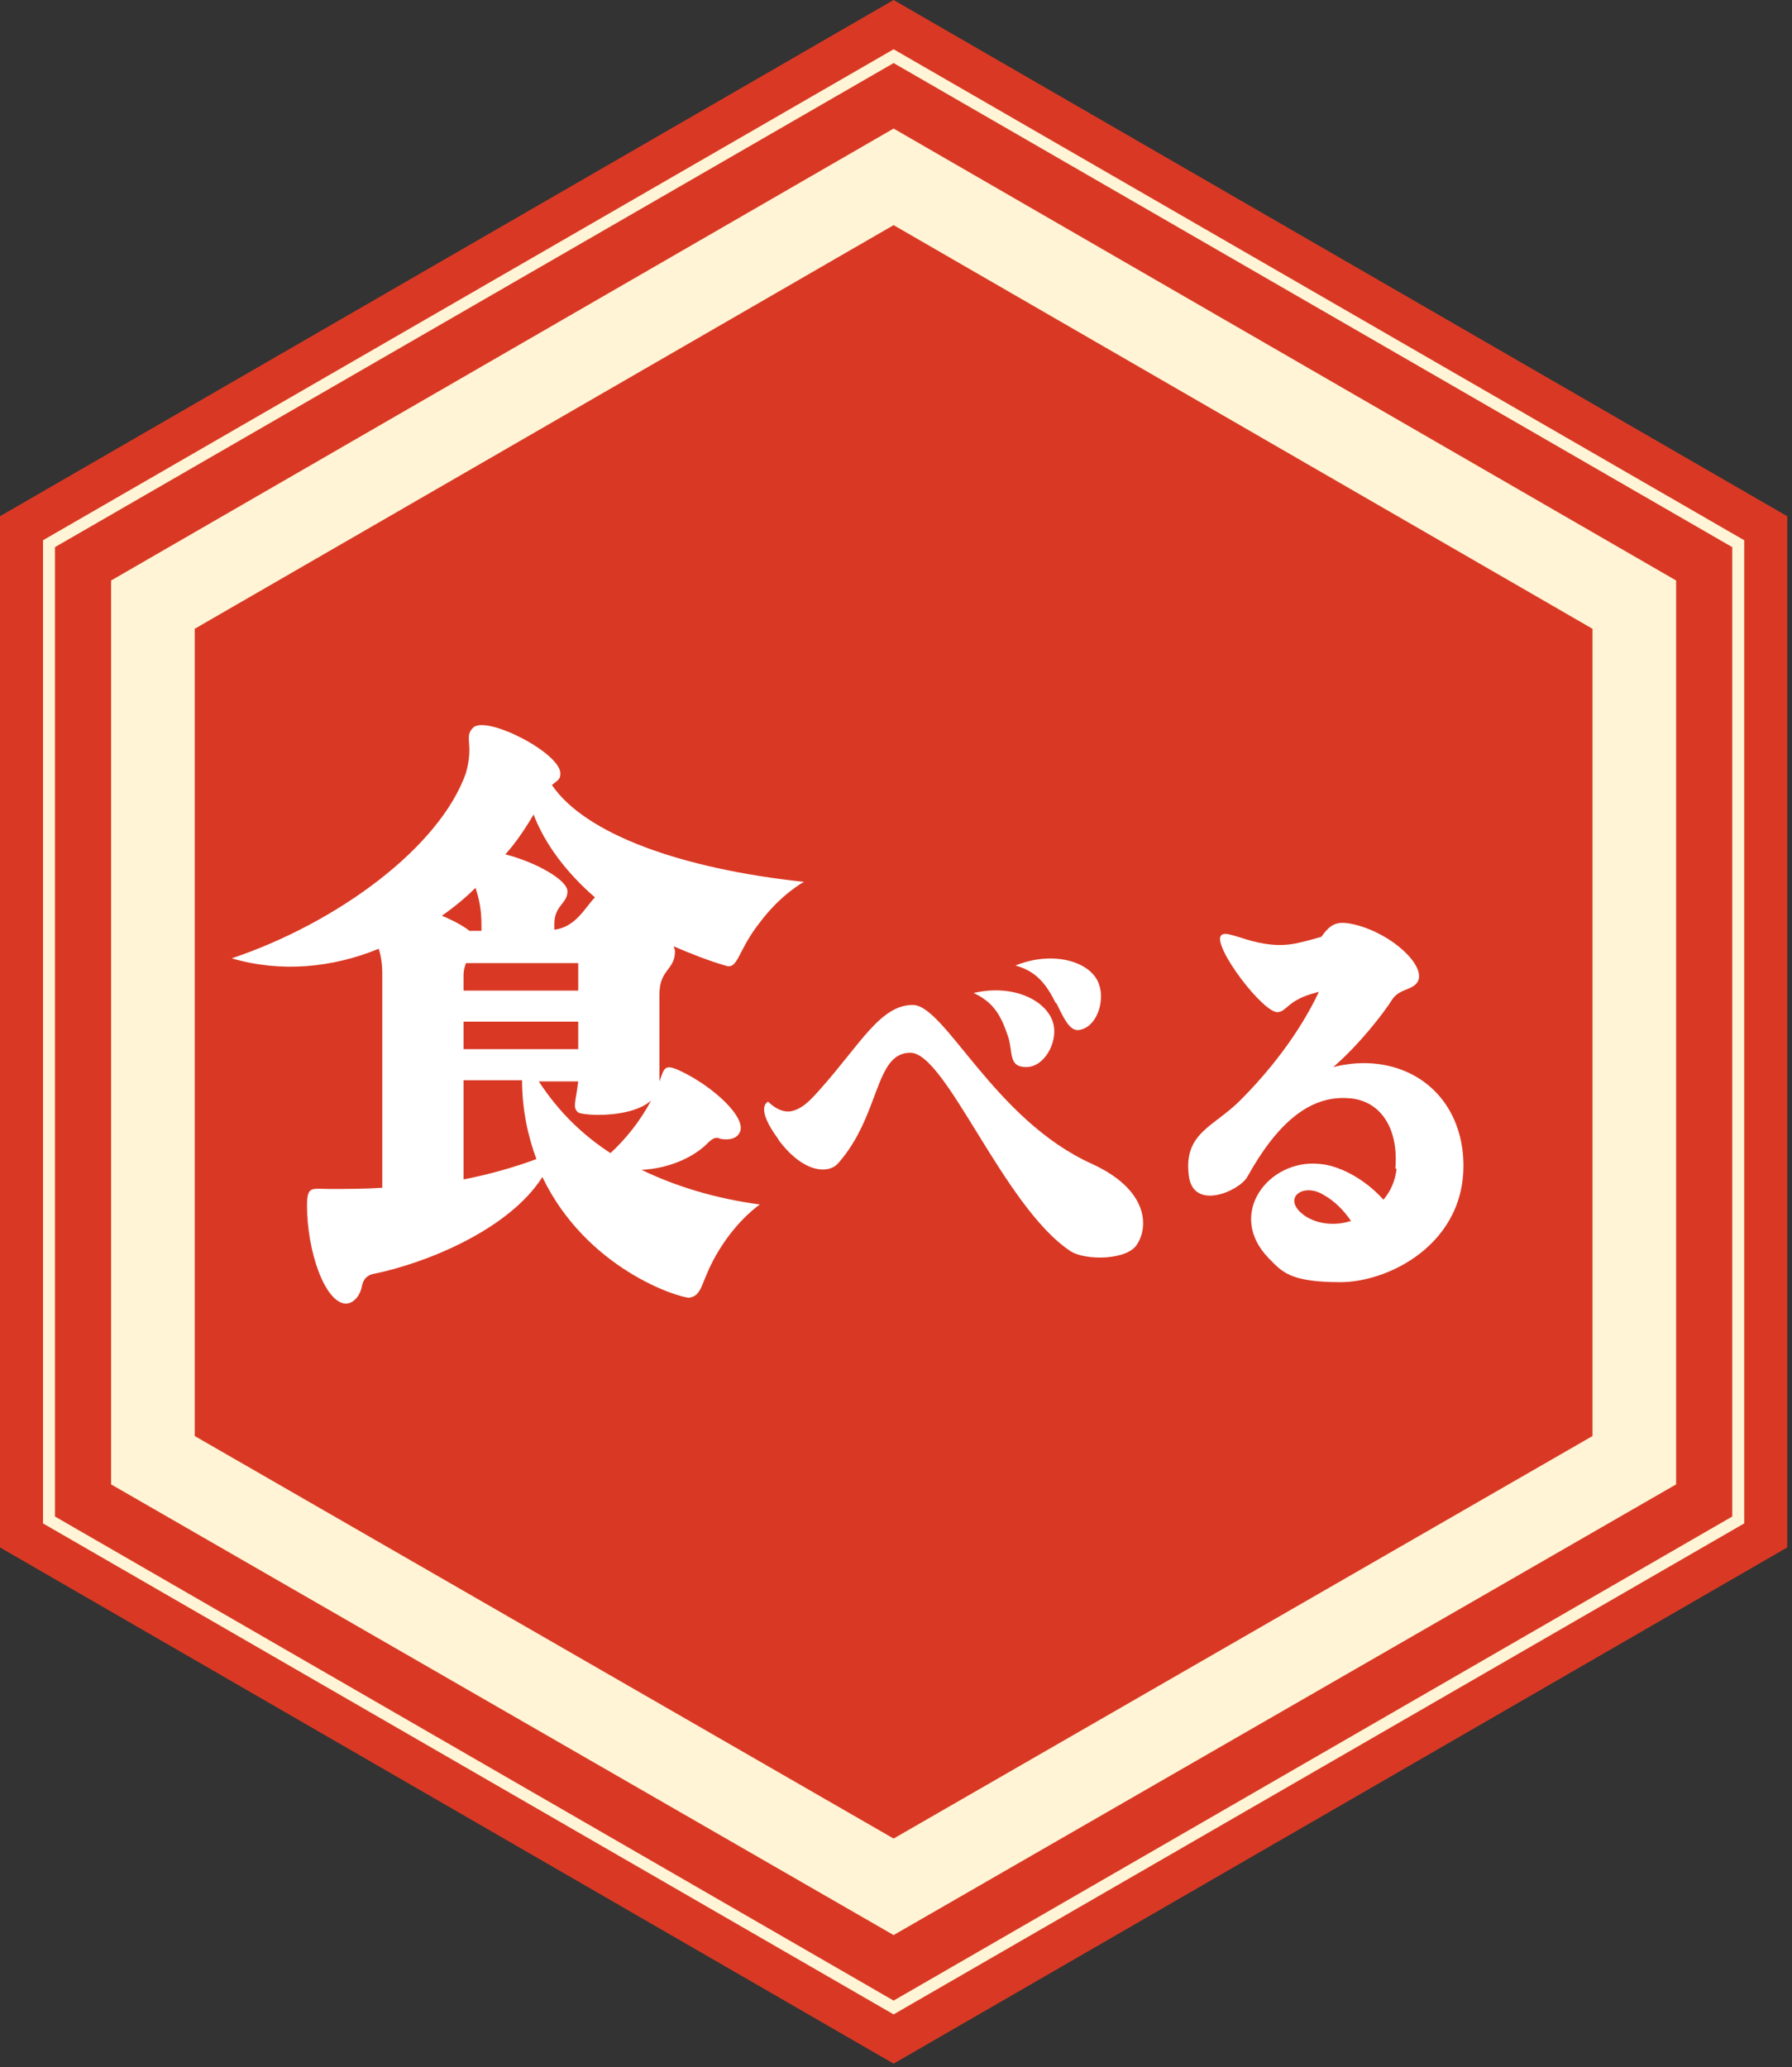
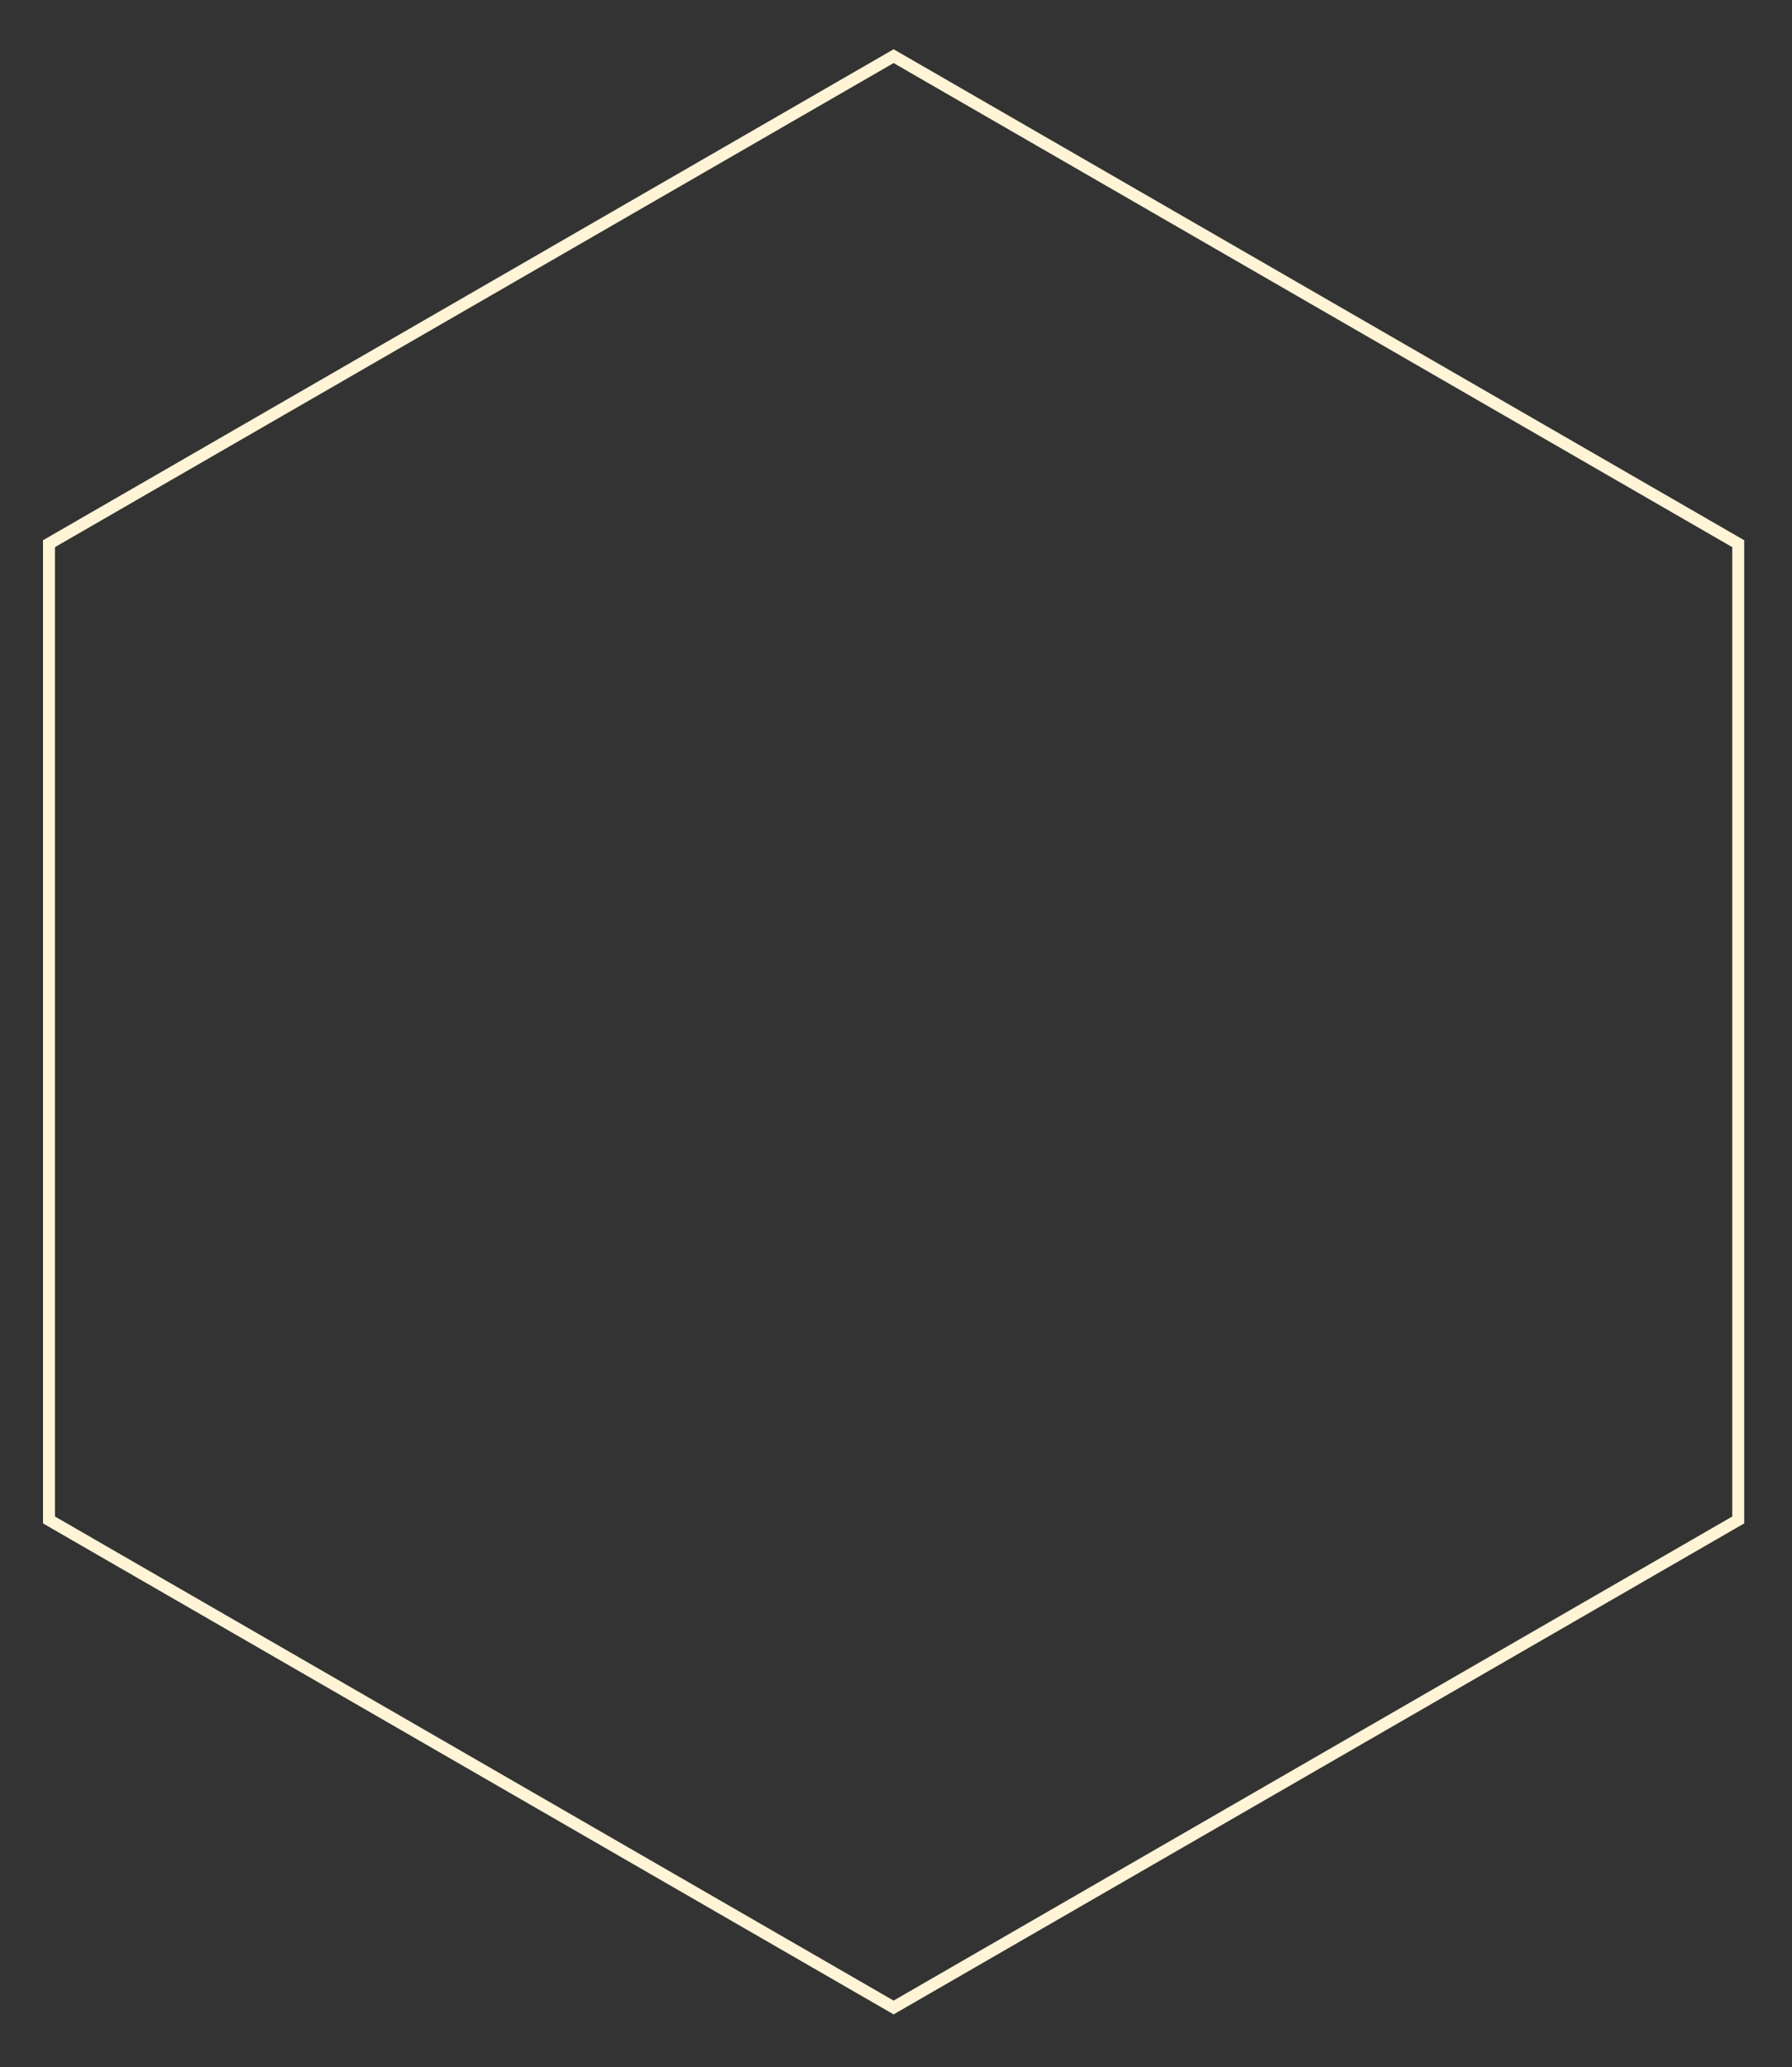
<svg xmlns="http://www.w3.org/2000/svg" id="_レイヤー_1" data-name=" レイヤー 1" width="150" height="173" version="1.1" viewBox="0 0 150 173">
  <rect x="0" y="0" width="150" height="173" fill="#333333" stroke="none" />
  <defs>
    <style>
      .cls-1 {
        stroke-width: 7px;
      }

      .cls-1, .cls-2 {
        fill: none;
        stroke: #fff4d6;
        stroke-miterlimit: 10;
      }

      .cls-3 {
        fill: #fff;
      }

      .cls-3, .cls-4 {
        stroke-width: 0px;
      }

      .cls-4 {
        fill: #d93924;
      }
    </style>
  </defs>
  <g>
-     <polygon class="cls-4" points="74.8 0 0 43.2 0 129.5 74.8 172.7 149.6 129.5 149.6 43.2 74.8 0" />
    <polygon class="cls-2" points="4.1 127.2 4.1 45.5 74.8 4.7 145.5 45.5 145.5 127.2 74.8 168 4.1 127.2" />
-     <polygon class="cls-1" points="12.8 122.2 12.8 50.6 74.8 14.8 136.8 50.6 136.8 122.2 74.8 157.9 12.8 122.2" />
  </g>
  <g>
-     <path class="cls-3" d="M67.3,73.8s-1.9,1-3.7,3.4c-1.9,2.4-1.8,4-2.9,3.6-1.4-.4-2.9-1-4.3-1.6,0,.1.1.3.1.4,0,1.6-1.3,1.5-1.3,3.6v7.3c.4-1.1.4-1.5,1.7-.9,2.8,1.3,5.7,4,5,5.2-.3.6-1.1.6-1.6.5-.4-.2-.7,0-1.1.4-1.2,1.2-3.3,2.1-5.5,2.2,2.9,1.4,6.2,2.4,9.9,2.9,0,0-1.8,1.2-3.4,3.8-1.6,2.6-1.3,3.8-2.5,4-.9,0-8.6-2.4-12.3-10.1-2.8,4.4-9.7,7.2-14.1,8.1-.6.1-.9.5-1,1-.1.6-.5,1.4-1.3,1.5-1.8,0-3.3-4.4-3.3-8.2,0-1.7.4-1.4,1.9-1.4s2.8,0,4.4-.1v-17.9c0-.8-.1-1.5-.3-2.1-3.9,1.6-8.2,2-12.3.8,8.9-3,17.4-9.3,19.6-15.5.7-2.5-.2-3,.6-3.8,1.1-1.1,7.5,2.2,7.3,3.9,0,.5-.4.6-.7.9,2.8,4.1,10.8,7,21.1,8.1h0ZM36.9,76.6c1,.4,1.9.9,2.4,1.3h1v-.5c0-1.3-.2-2.2-.5-3.1-.9.9-1.9,1.7-2.9,2.4h0ZM38.8,82.9h9.6v-2.3h-9.4c-.1.3-.2.6-.2,1v1.3h0ZM48.4,85.5h-9.6v2.3h9.6v-2.3ZM38.8,98.7c2.1-.4,4.2-1,6.1-1.7-.7-1.9-1.2-4.1-1.2-6.6h-4.9v8.2h0ZM44.7,68.1c-.7,1.2-1.5,2.4-2.4,3.4,2.4.6,5.2,2.1,5.2,3.1s-1.1,1.2-1.1,2.7v.5c1.8-.2,2.6-1.9,3.4-2.7-2.3-2-4.2-4.4-5.2-7.1ZM50.1,93.3c-.9,0-1.5-.1-1.7-.2-.5-.4-.2-.9,0-2.6h-3.3c1.7,2.6,3.7,4.5,6,6,1.3-1.2,2.5-2.7,3.4-4.4-1,.9-2.9,1.2-4.4,1.2Z" />
-     <path class="cls-3" d="M65.2,95.4c-2.1-2.8-.9-3.2-.9-3.2.6.6,1.3.9,1.9.8,1-.2,1.7-1,2.5-1.9,3.3-3.7,5-7,7.7-7s6.8,9.6,15,13.3c4.8,2.2,4.7,5.3,3.8,6.7-.8,1.4-4.4,1.4-5.6.6-5.6-3.7-10.4-16.6-13.4-16.6s-2.5,5.2-6,9.2c-.8,1-3,.9-5.1-2ZM88.2,85.8c.3,1.5-.8,3.5-2.3,3.5s-1.1-1.2-1.5-2.5c-.6-1.8-1.2-2.9-2.9-3.7,3.4-.8,6.3.7,6.7,2.7ZM88.4,84c-.8-1.6-1.6-2.7-3.4-3.2,3.2-1.3,6.4-.3,7,1.6.5,1.4-.2,3.6-1.7,3.8-.8.1-1.3-1.1-1.9-2.3h0Z" />
-     <path class="cls-3" d="M116.8,97.8c.3-3.7-1.5-5.8-4-5.9-3.2-.2-5.9,2.1-8.4,6.6-.7,1.2-4.6,2.9-4.9-.2-.4-3.5,2.1-4,4.3-6.2,3.9-3.9,5.8-7.4,6.6-9.1l-.7.2c-1.9.6-2,1.4-2.7,1.5-1.2.2-5.5-5.5-4.8-6.4.5-.7,3.2,1.4,6.5.6,0,0,.9-.2,1.9-.5.8-1.1,1.3-1.4,2.9-1,3.1.8,5.8,3.4,5.2,4.7-.4.8-1.6.6-2.2,1.6-.7,1.1-2.7,3.7-4.9,5.6,5.1-1.3,10,1.3,10.8,6.8,1,7.6-5.9,11.2-10.2,11.2s-4.9-.9-6-2c-3.6-3.7,0-8.3,4.2-7.9,1.6.1,3.8,1.2,5.4,3,.6-.7,1-1.6,1.1-2.6h0ZM113.1,102.2c-.6-.9-1.4-1.7-2.3-2.2-1.6-1-3.3.1-2,1.4.9.9,2.6,1.3,4.2.8Z" />
-   </g>
+     </g>
</svg>